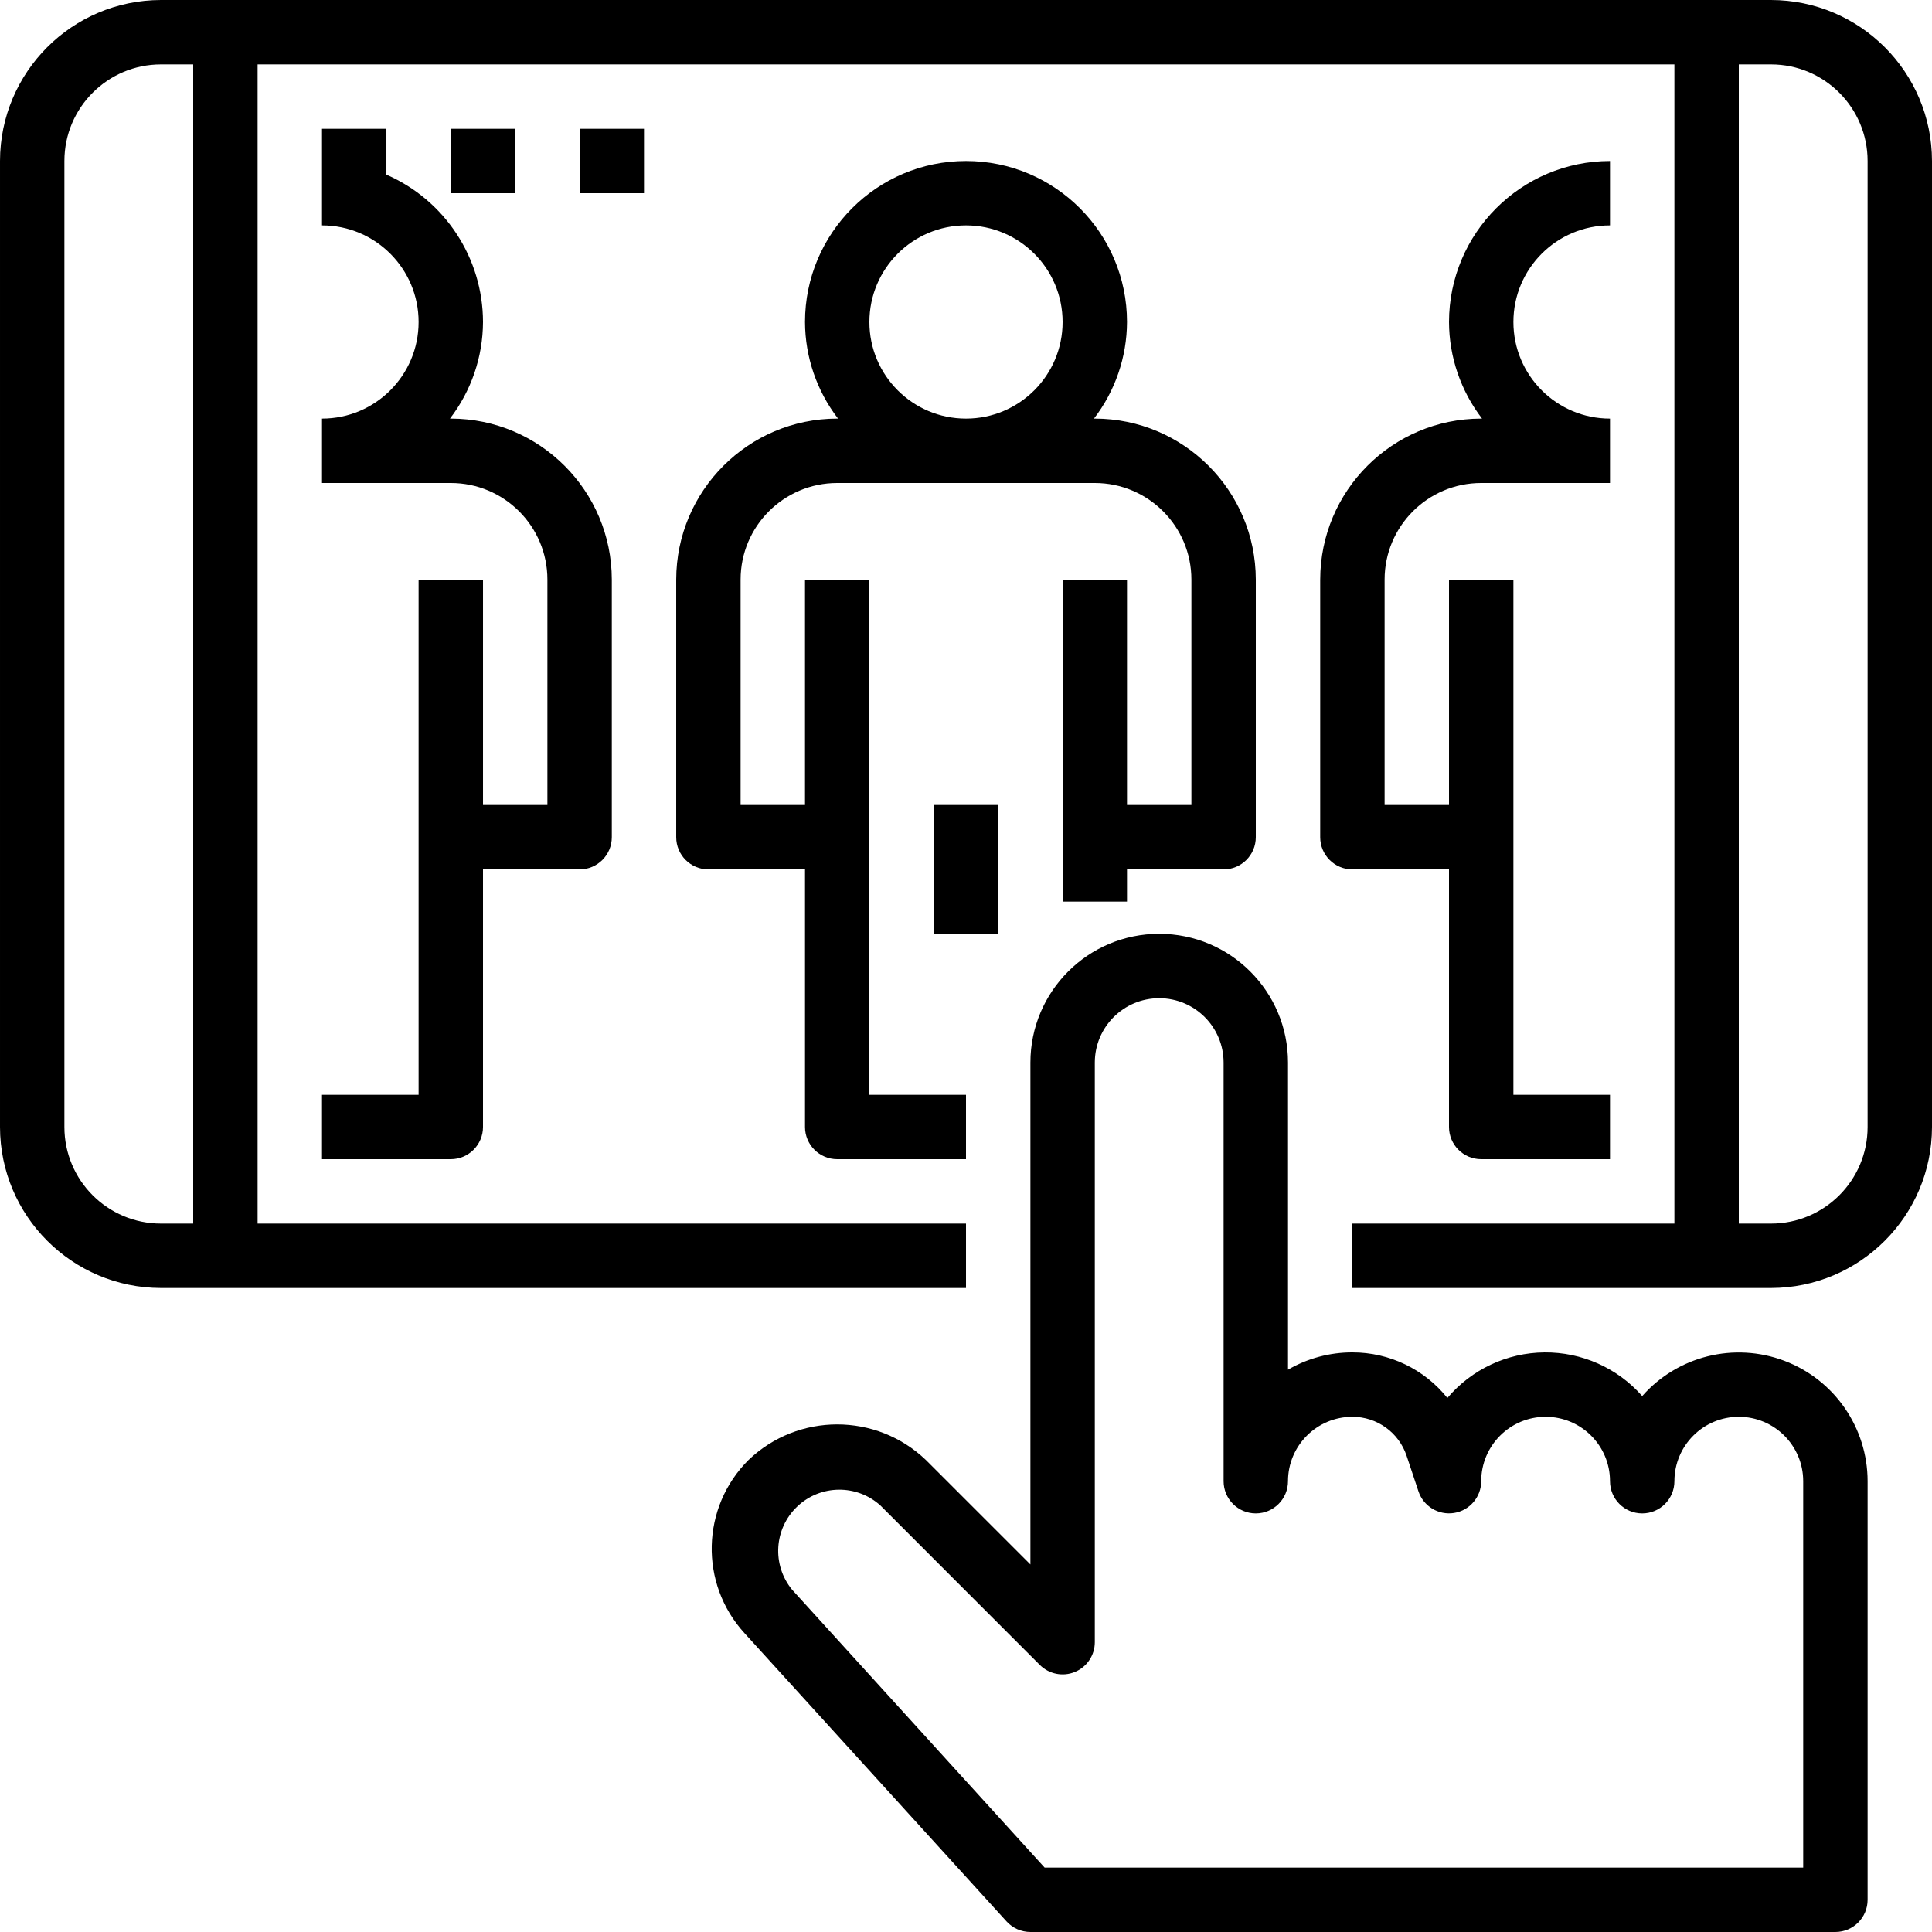
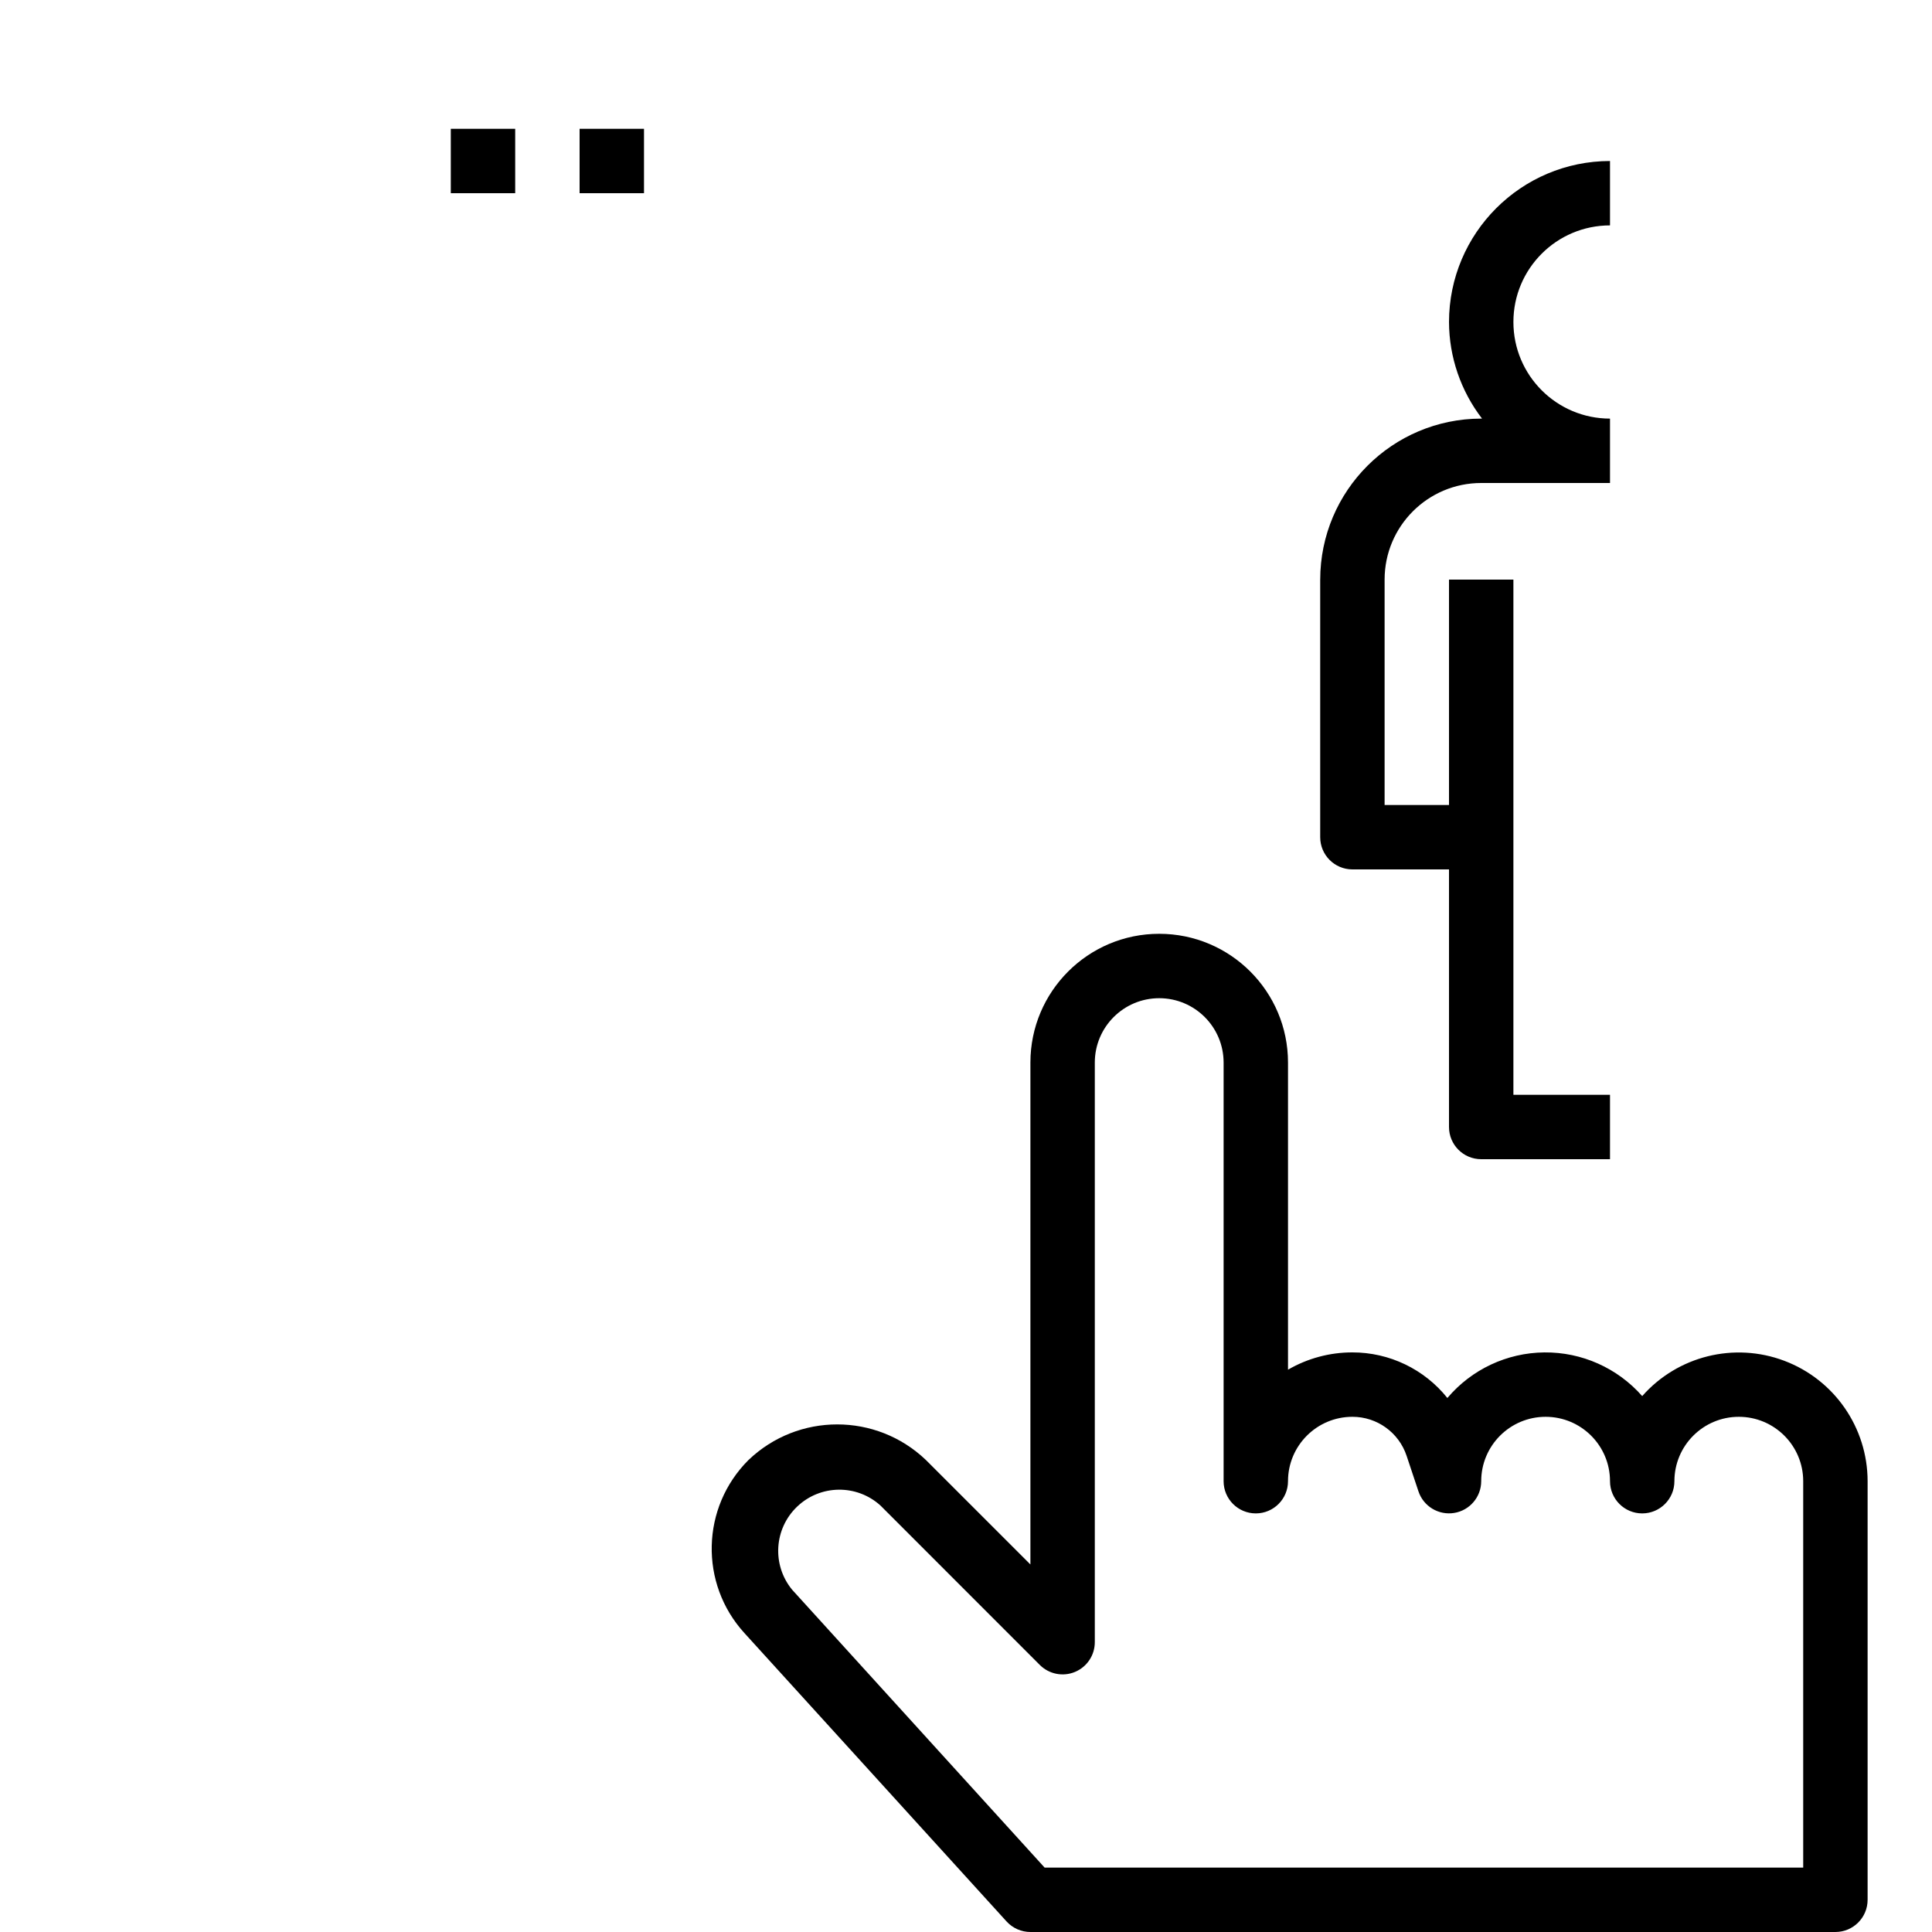
<svg xmlns="http://www.w3.org/2000/svg" viewBox="0 0 480 480">
-   <path d="m208 288h32v-16h-24v-128h-16v56h-16v-56c0-13.254 10.746-24 24-24h64c13.254 0 24 10.746 24 24v56h-16v-56h-16v80h16v-8h24c4.418 0 8-3.582 8-8v-64c-.027-22.082-17.918-39.973-40-40h-.207c5.293-6.883 8.176-15.316 8.207-24 0-22.09-17.91-40-40-40s-40 17.91-40 40c.031 8.684 2.914 17.117 8.207 24h-.207c-22.082.027-39.973 17.918-40 40v64c0 4.418 3.582 8 8 8h24v64c0 4.418 3.582 8 8 8zm8-208c0-13.254 10.746-24 24-24s24 10.746 24 24-10.746 24-24 24-24-10.746-24-24zm0 0" />
-   <path d="m232 200h16v32h-16zm0 0" />
-   <path d="m104 144v128h-24v16h32c4.418 0 8-3.582 8-8v-64h24c4.418 0 8-3.582 8-8v-64c-.027-22.082-17.918-39.973-40-40h-.207c5.293-6.883 8.176-15.316 8.207-24-.02-15.887-9.441-30.254-24-36.609v-11.391h-16v24c13.254 0 24 10.746 24 24s-10.746 24-24 24v16h32c13.254 0 24 10.746 24 24v56h-16v-56zm0 0" />
  <path d="m328 144v64c0 4.418 3.582 8 8 8h24v64c0 4.418 3.582 8 8 8h32v-16h-24v-128h-16v56h-16v-56c0-13.254 10.746-24 24-24h32v-16c-13.254 0-24-10.746-24-24s10.746-24 24-24v-16c-22.082.027-39.973 17.918-40 40 .031 8.684 2.914 17.117 8.207 24h-.207c-22.082.027-39.973 17.918-40 40zm0 0" />
-   <path d="m440 0h-400c-22.082.027-39.973 17.918-40 40v240c.027 22.082 17.918 39.973 40 40h200v-16h-176v-288h352v288h-80v16h104c22.082-.027 39.973-17.918 40-40v-240c-.027-22.082-17.918-39.973-40-40zm-392 304h-8c-13.254 0-24-10.746-24-24v-240c0-13.254 10.746-24 24-24h8zm416-24c0 13.254-10.746 24-24 24h-8v-288h8c13.254 0 24 10.746 24 24zm0 0" />
  <path d="m185.969 362.727c-11.789 11.754-12.242 30.703-1.023 43l65.133 71.656c1.52 1.668 3.668 2.617 5.922 2.617h200c4.418 0 8-3.582 8-8v-104c-.008-13.305-8.25-25.215-20.695-29.914-12.449-4.699-26.504-1.207-35.305 8.77-6.141-6.98-15.016-10.945-24.312-10.852-9.297.09-18.094 4.223-24.094 11.324-5.734-7.168-14.418-11.336-23.594-11.328-5.621-.008-11.141 1.473-16 4.297v-76.297c0-17.672-14.328-32-32-32s-32 14.328-32 32v124.688l-25.969-25.961c-12.324-11.781-31.738-11.781-44.062 0zm72.375 50.93c2.289 2.285 5.73 2.973 8.719 1.734s4.938-4.156 4.938-7.391v-144c0-8.836 7.164-16 16-16s16 7.164 16 16v104c0 4.418 3.582 8 8 8s8-3.582 8-8c0-8.836 7.164-16 16-16 6.117-.008 11.547 3.906 13.473 9.711l2.934 8.801c1.238 3.723 4.992 6 8.867 5.375 3.871-.621 6.723-3.965 6.727-7.887 0-8.836 7.164-16 16-16s16 7.164 16 16c0 4.418 3.582 8 8 8s8-3.582 8-8c0-8.836 7.164-16 16-16s16 7.164 16 16v96h-188.465l-62.734-69.039c-5.059-6.152-4.512-15.16 1.254-20.656 5.762-5.492 14.789-5.609 20.688-.266zm0 0" />
  <path d="m112 32h16v16h-16zm0 0" />
  <path d="m144 32h16v16h-16zm0 0" />
</svg>